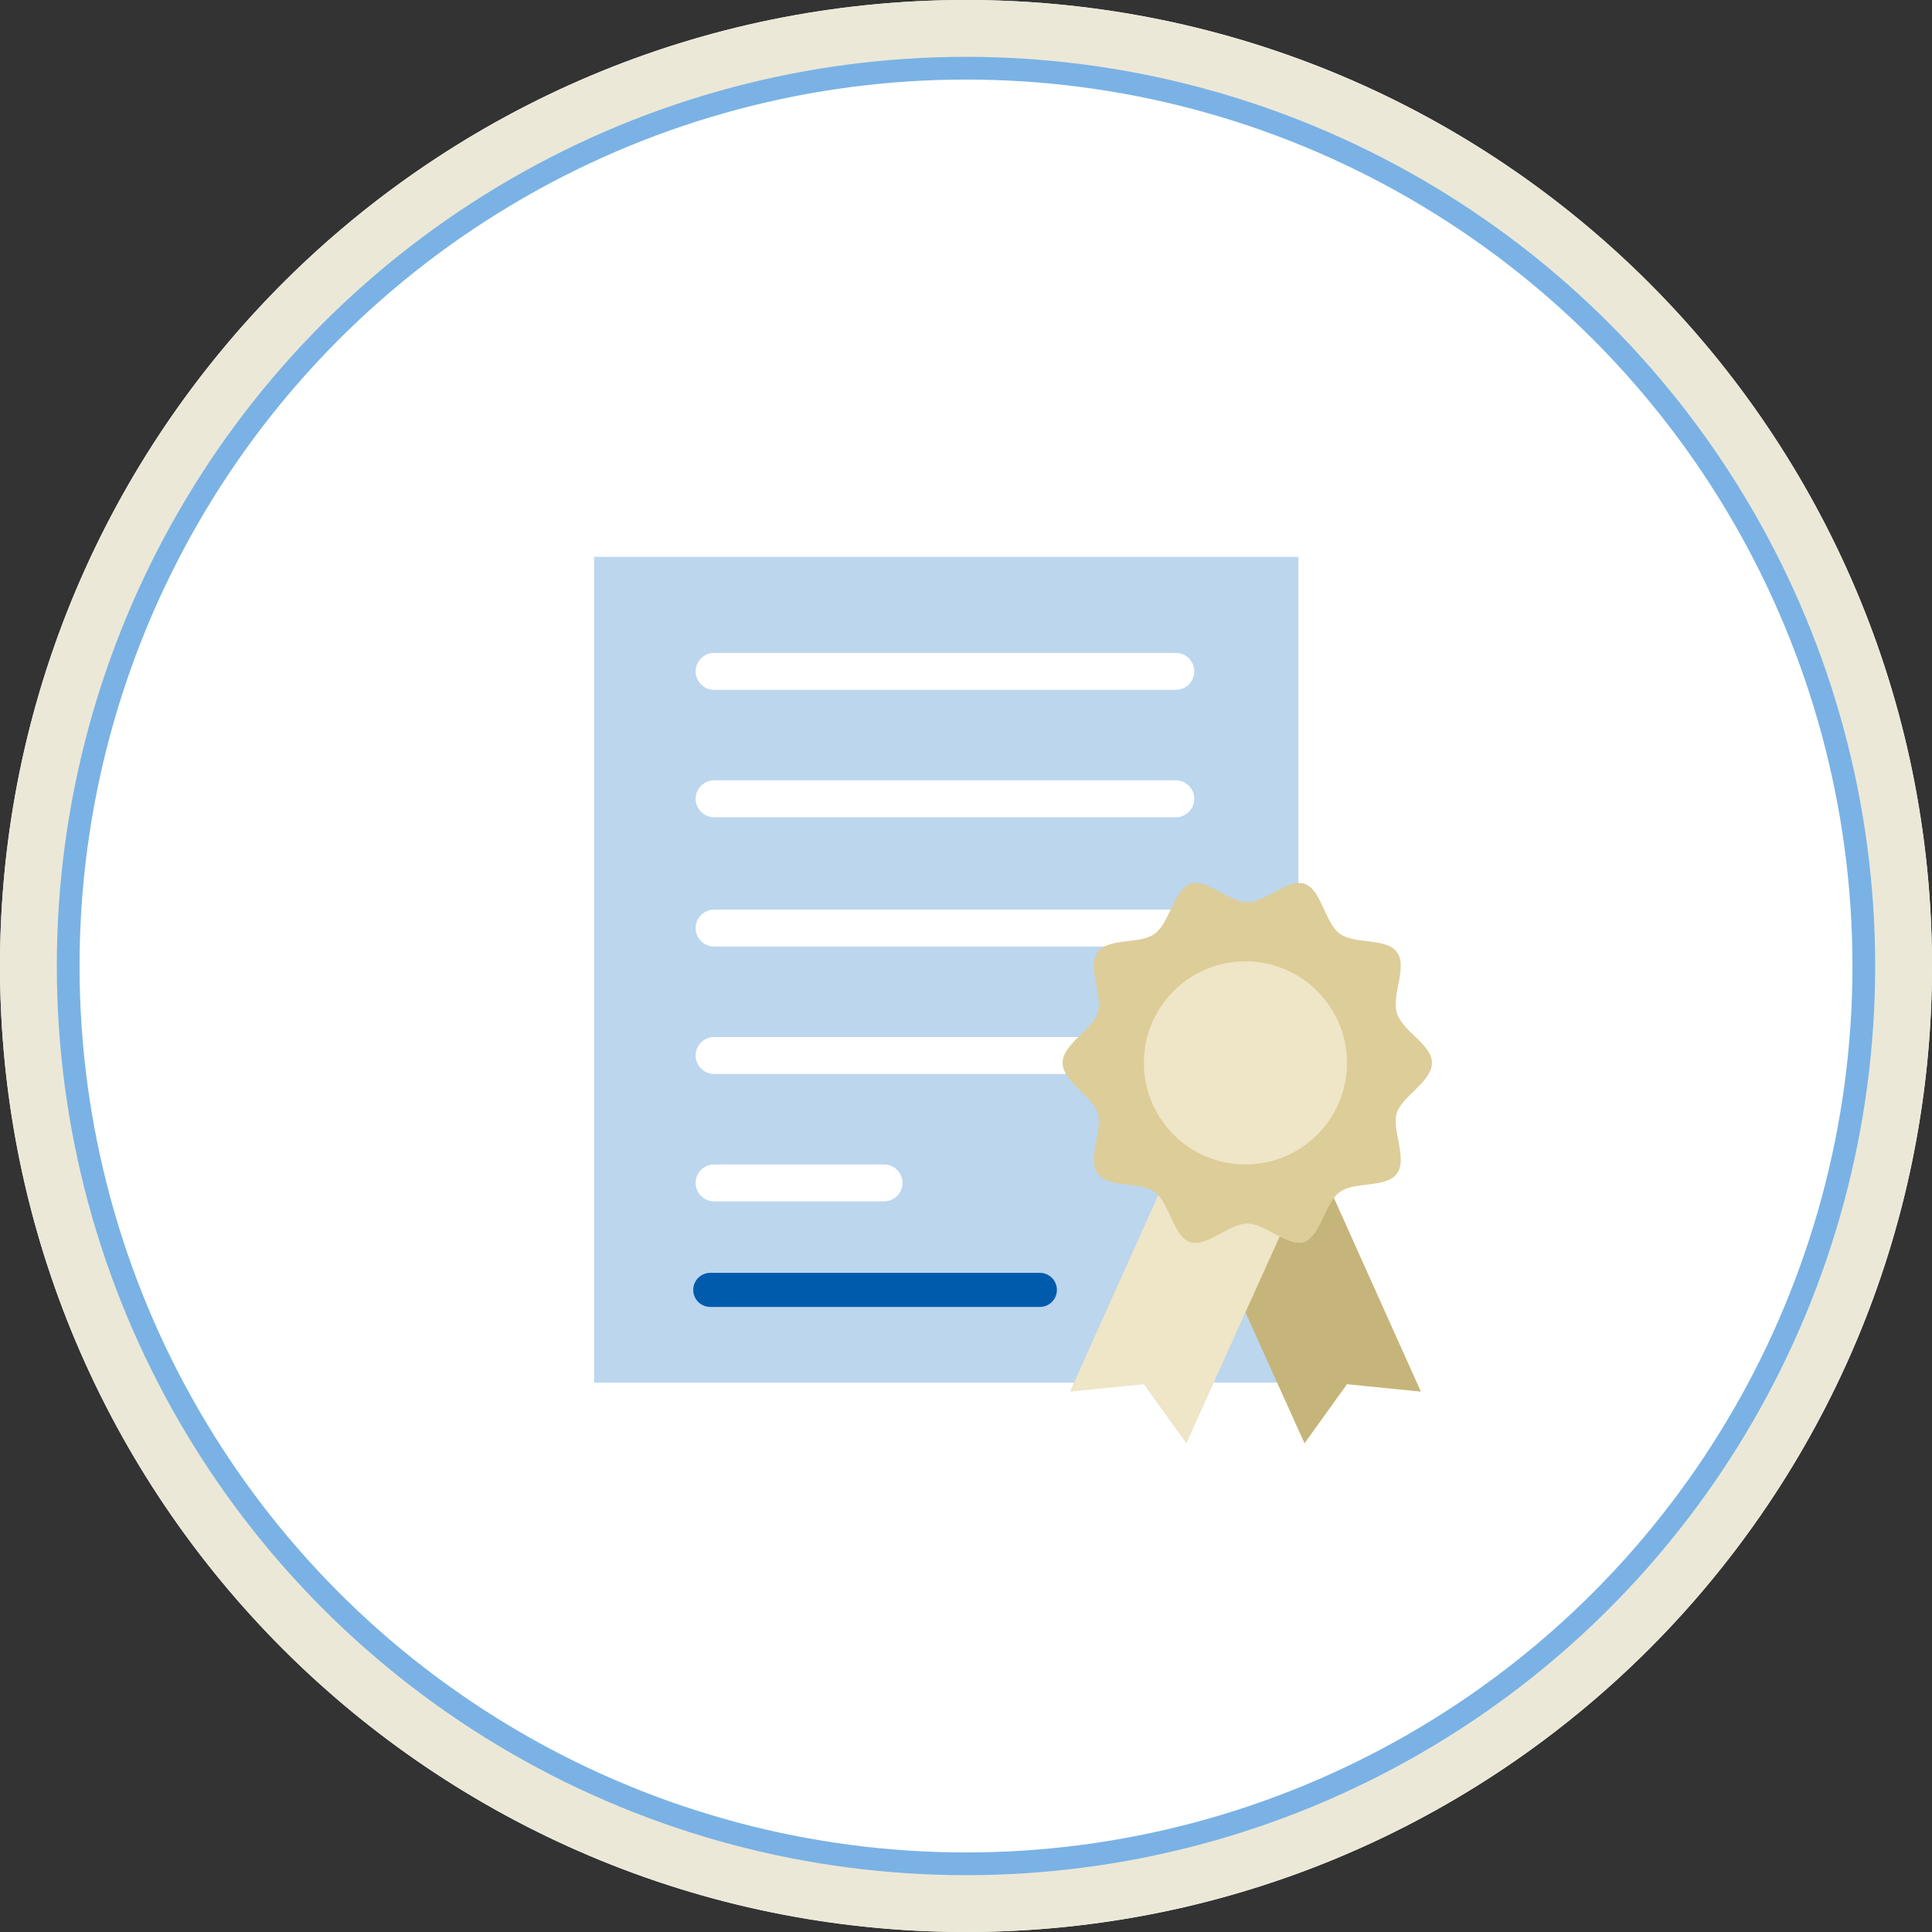
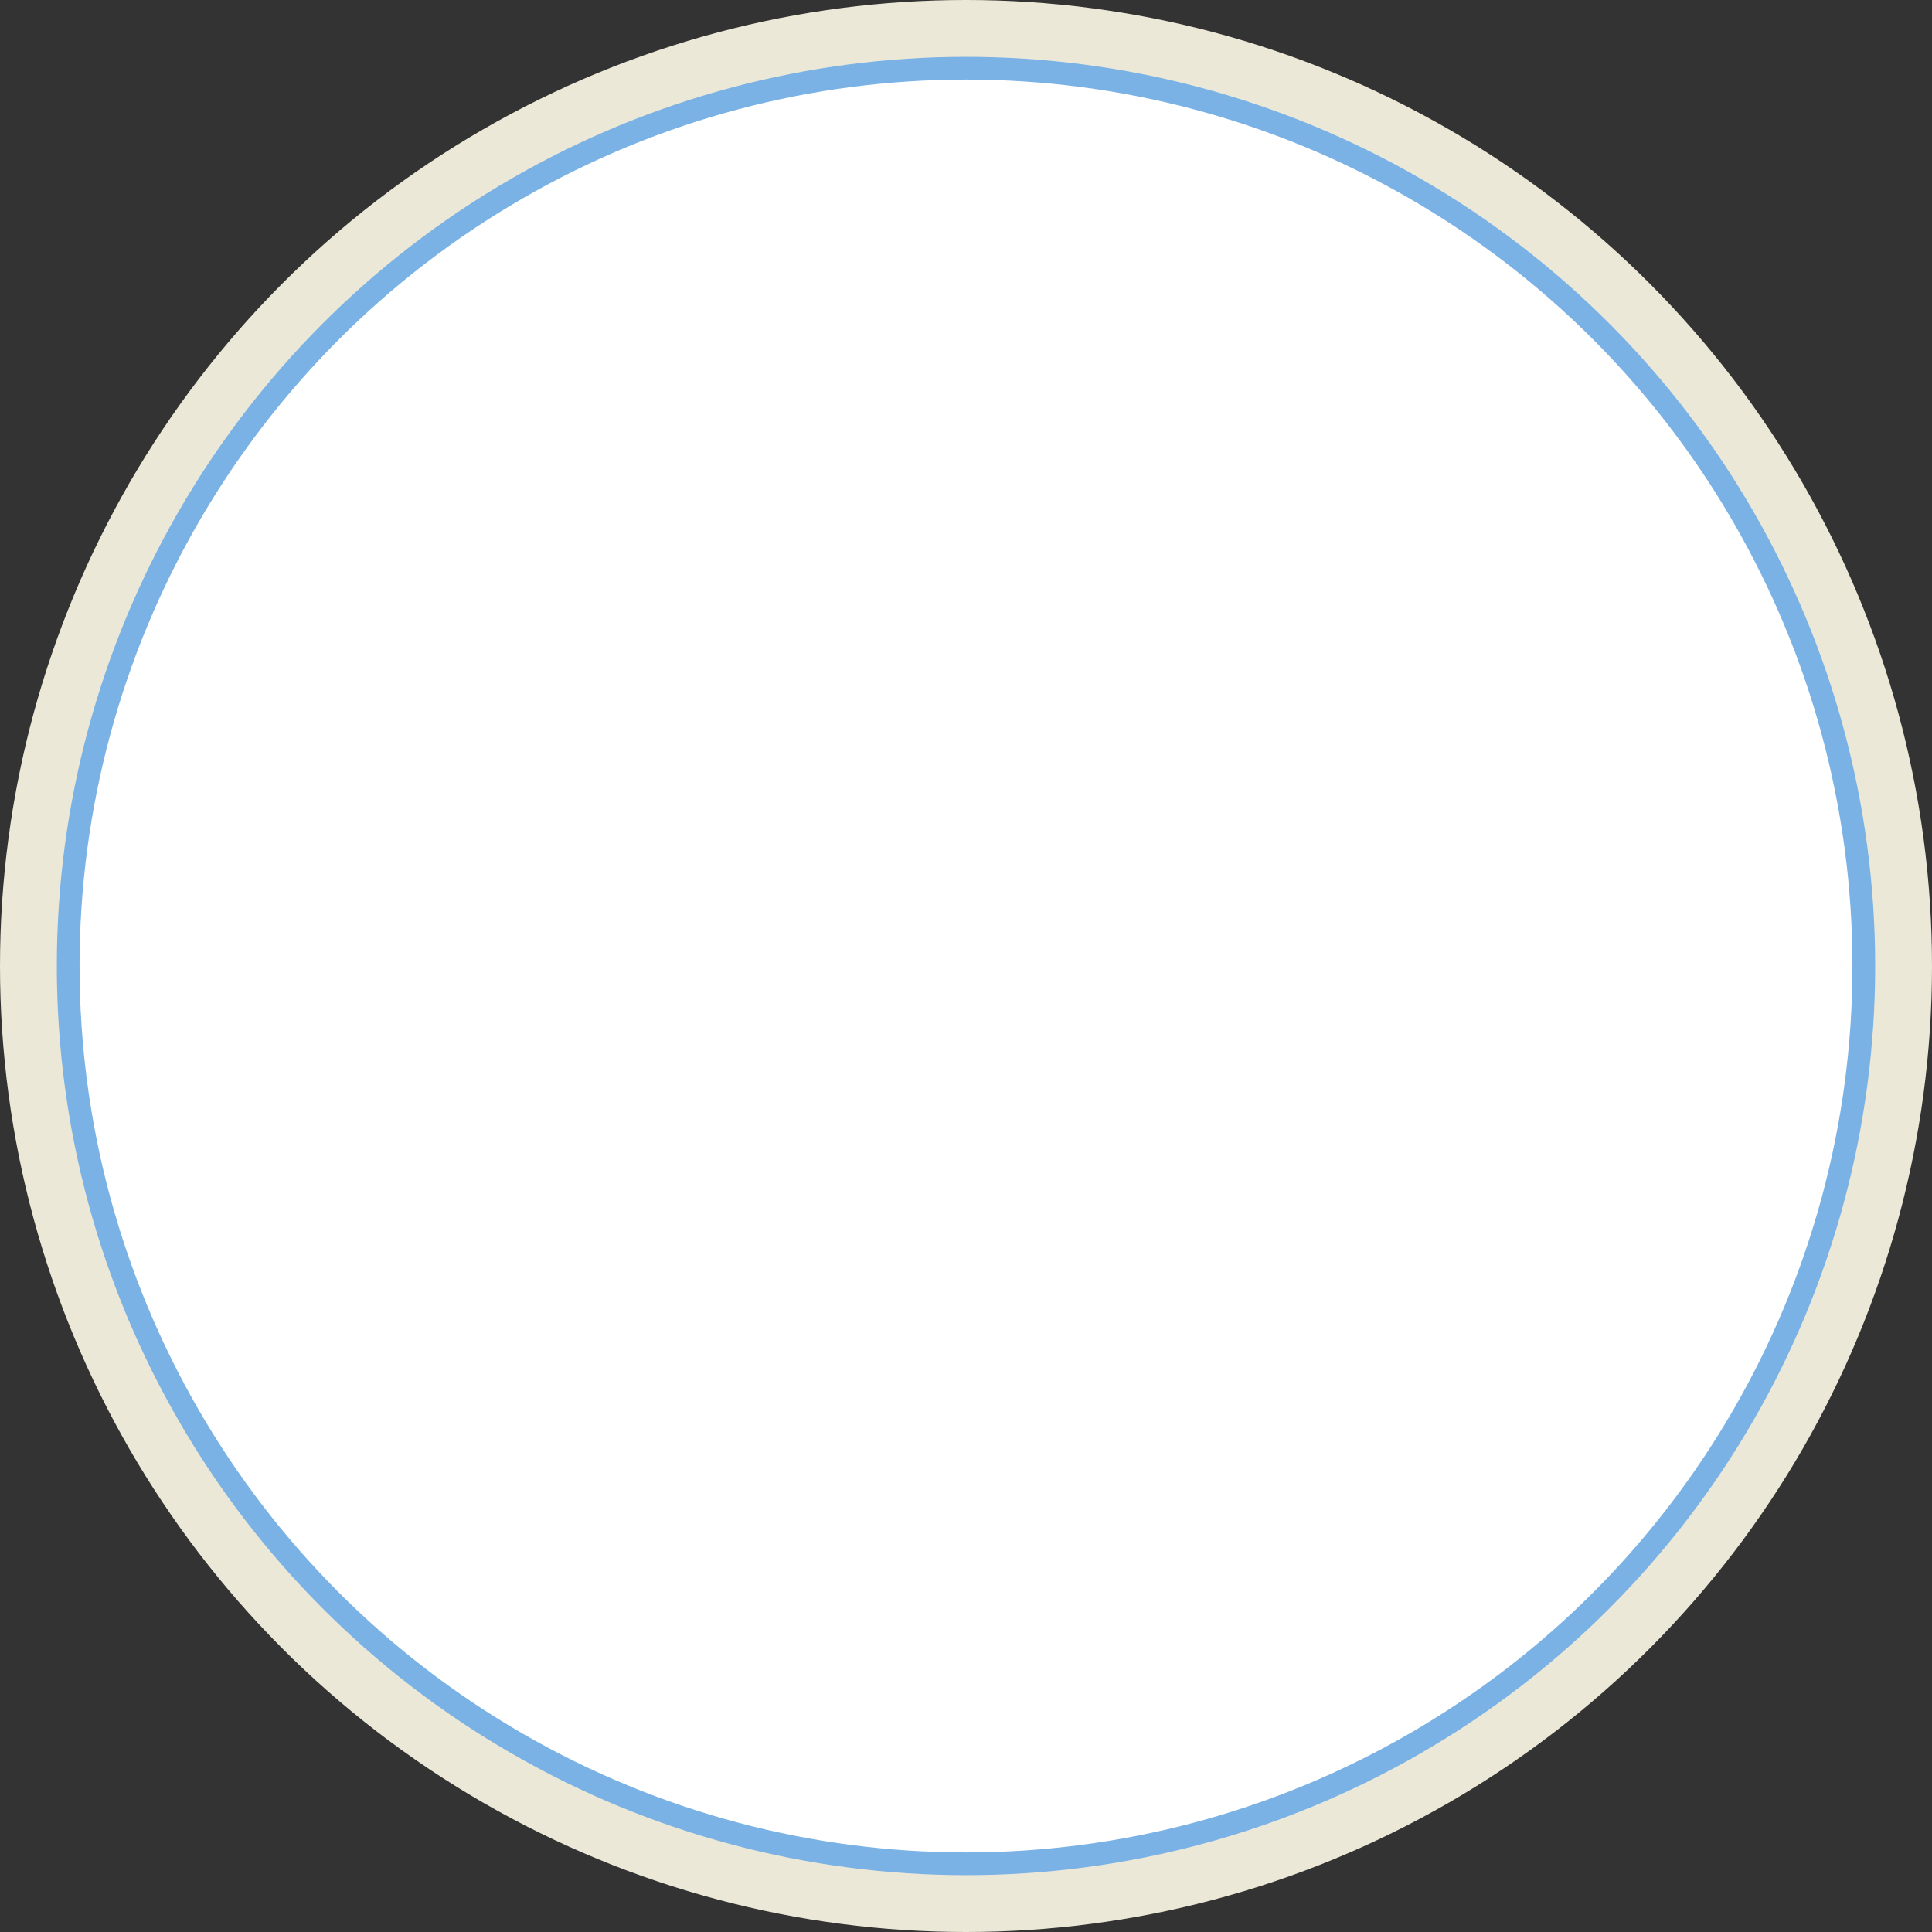
<svg xmlns="http://www.w3.org/2000/svg" width="170" height="170" viewBox="0 0 170 170" fill="none">
  <rect x="0" y="0" width="170" height="170" fill="#333333" stroke="none" />
-   <path d="M0 85C0 38.056 38.056 0 85 0C131.944 0 170 38.056 170 85C170 131.944 131.944 170 85 170C38.056 170 0 131.944 0 85Z" fill="white" />
  <circle cx="85" cy="85" r="85" fill="#ECE8D7" />
  <circle cx="85" cy="85" r="79" fill="white" stroke="#7AB2E5" stroke-width="2" />
  <g clip-path="url(#clip0_984_5833)">
    <path d="M114.247 49H52.274V121.658H114.247V49Z" fill="#BCD6EE" />
    <path d="M103.462 57.45H62.837C61.939 57.45 61.212 58.177 61.212 59.075C61.212 59.972 61.939 60.7 62.837 60.7H103.462C104.359 60.7 105.087 59.972 105.087 59.075C105.087 58.177 104.359 57.45 103.462 57.45Z" fill="white" />
-     <path d="M103.462 68.662H62.837C61.939 68.662 61.212 69.39 61.212 70.287C61.212 71.185 61.939 71.912 62.837 71.912H103.462C104.359 71.912 105.087 71.185 105.087 70.287C105.087 69.39 104.359 68.662 103.462 68.662Z" fill="white" />
    <path d="M103.462 80.037H62.837C61.939 80.037 61.212 80.765 61.212 81.662C61.212 82.559 61.939 83.287 62.837 83.287H103.462C104.359 83.287 105.087 82.559 105.087 81.662C105.087 80.765 104.359 80.037 103.462 80.037Z" fill="white" />
    <path d="M103.462 91.25H62.837C61.939 91.25 61.212 91.977 61.212 92.875C61.212 93.772 61.939 94.5 62.837 94.5H103.462C104.359 94.5 105.087 93.772 105.087 92.875C105.087 91.977 104.359 91.25 103.462 91.25Z" fill="white" />
    <path d="M77.787 102.462H62.837C61.939 102.462 61.212 103.189 61.212 104.087C61.212 104.984 61.939 105.712 62.837 105.712H77.787C78.684 105.712 79.412 104.984 79.412 104.087C79.412 103.189 78.684 102.462 77.787 102.462Z" fill="white" />
-     <path d="M91.499 112H62.499C61.671 112 60.999 112.672 60.999 113.5C60.999 114.328 61.671 115 62.499 115H91.499C92.327 115 92.999 114.328 92.999 113.5C92.999 112.672 92.327 112 91.499 112Z" fill="#005BAC" />
    <path d="M110.725 90.6L125.025 122.45L118.525 121.8L114.787 127L100.487 95.312L110.725 90.6Z" fill="#C6B57A" />
-     <path d="M108.45 90.6L94.15 122.45L100.65 121.8L104.388 127L118.688 95.312L108.45 90.6Z" fill="#EFE5C7" />
    <path d="M126 93.525C126 95.15 123.4 96.45 122.913 97.912C122.425 99.375 123.888 101.975 122.913 103.275C121.938 104.575 119.175 103.925 117.875 104.9C116.575 105.875 116.25 108.638 114.788 109.288C113.325 109.775 111.375 107.663 109.75 107.663C108.125 107.663 106.175 109.775 104.713 109.288C103.25 108.8 102.925 105.875 101.625 104.9C100.325 103.925 97.563 104.575 96.588 103.275C95.613 101.975 97.075 99.538 96.588 97.912C96.1 96.45 93.5 95.15 93.5 93.525C93.5 91.9 96.1 90.6 96.588 89.138C97.075 87.675 95.613 85.075 96.588 83.775C97.563 82.475 100.325 83.125 101.625 82.15C102.925 81.175 103.25 78.412 104.713 77.763C106.175 77.275 108.125 79.388 109.75 79.388C111.375 79.388 113.325 77.275 114.788 77.763C116.25 78.25 116.575 81.175 117.875 82.15C119.175 83.125 121.938 82.475 122.913 83.775C123.888 85.075 122.426 87.513 122.913 89.138C123.4 90.762 126 91.9 126 93.525Z" fill="#DDCD98" />
    <path d="M109.588 102.463C114.524 102.463 118.525 98.461 118.525 93.525C118.525 88.589 114.524 84.587 109.588 84.587C104.652 84.587 100.65 88.589 100.65 93.525C100.65 98.461 104.652 102.463 109.588 102.463Z" fill="#EFE5C7" />
  </g>
  <defs>
    <clipPath id="clip0_984_5833">
-       <rect width="78" height="78" fill="white" transform="translate(48 49)" />
-     </clipPath>
+       </clipPath>
  </defs>
</svg>